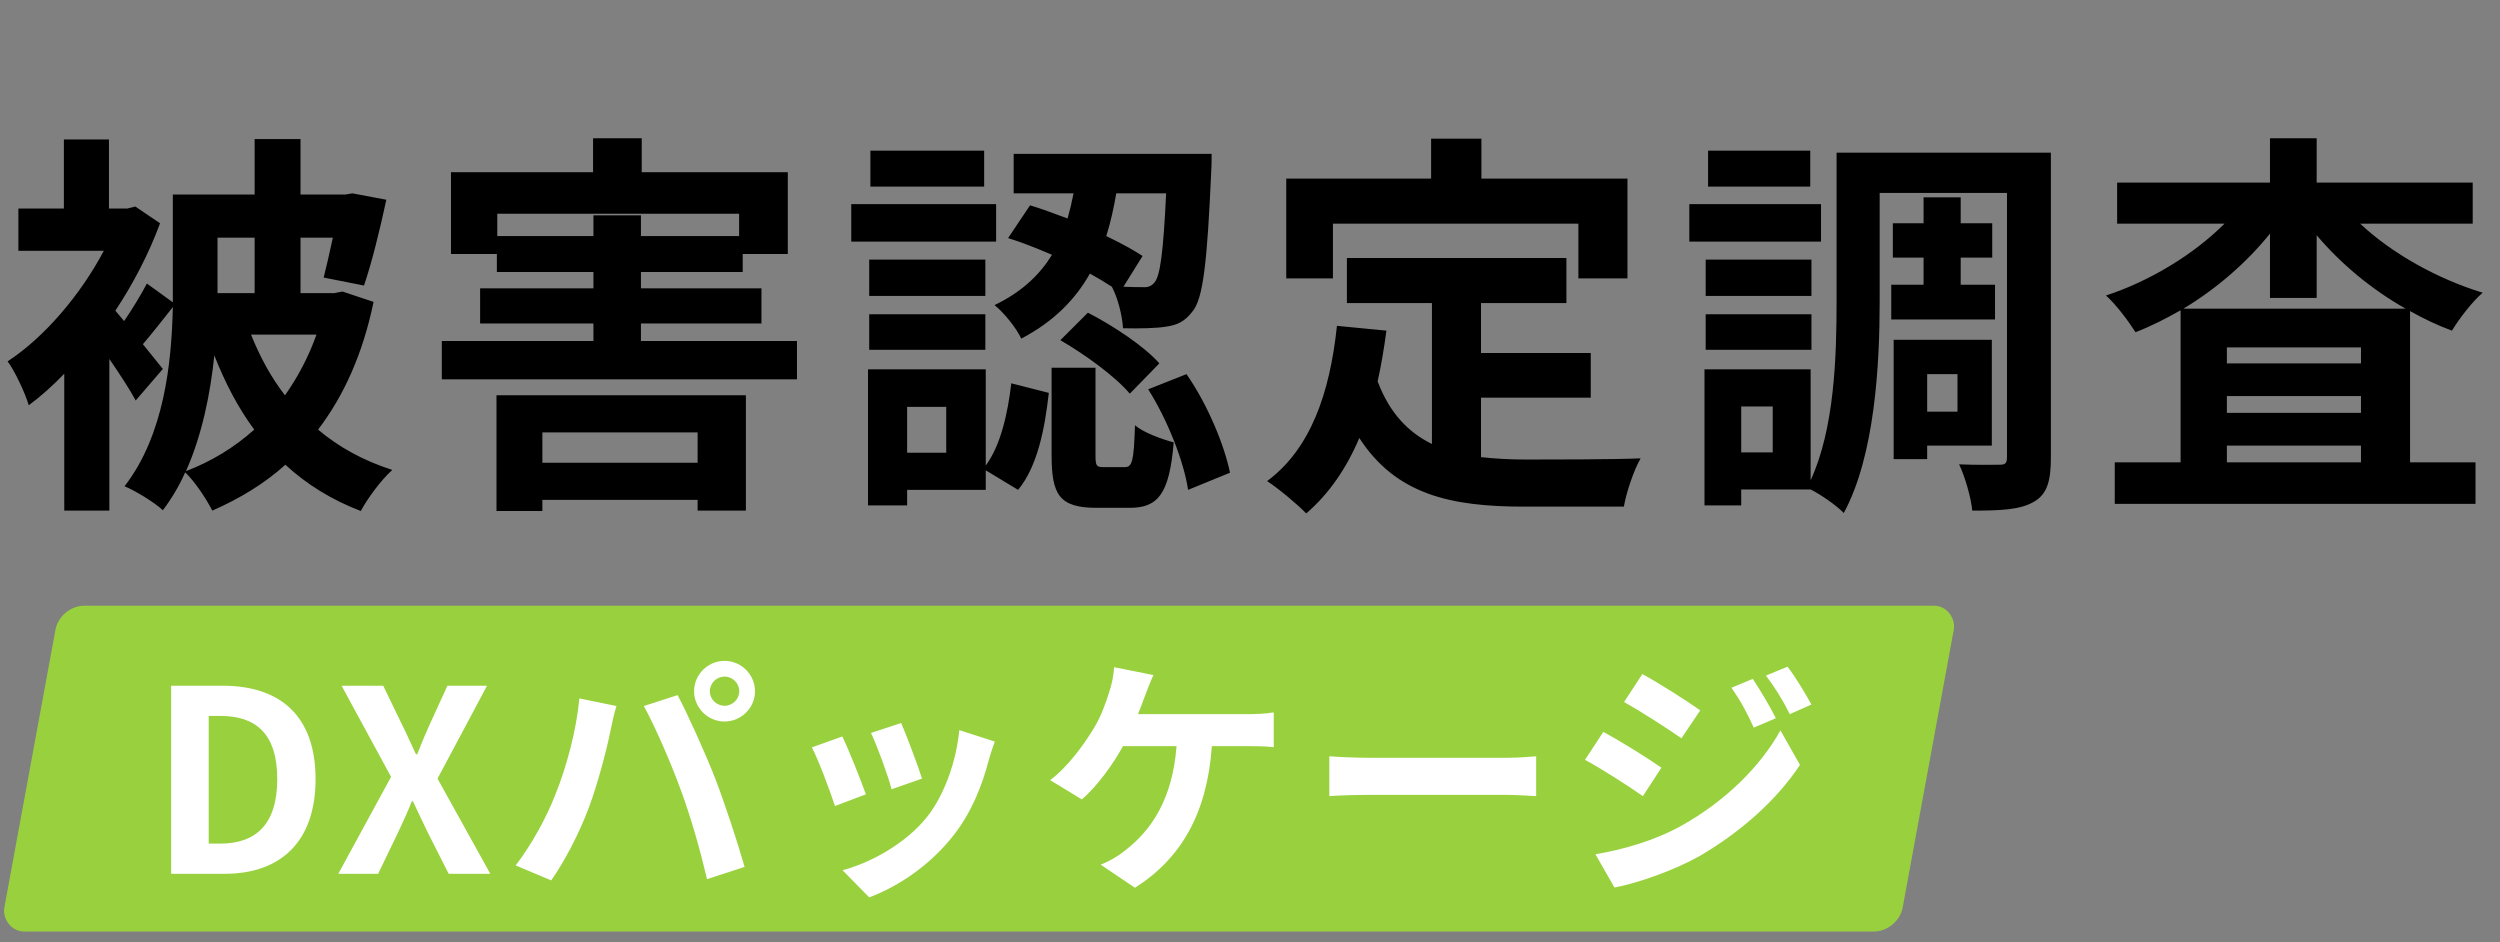
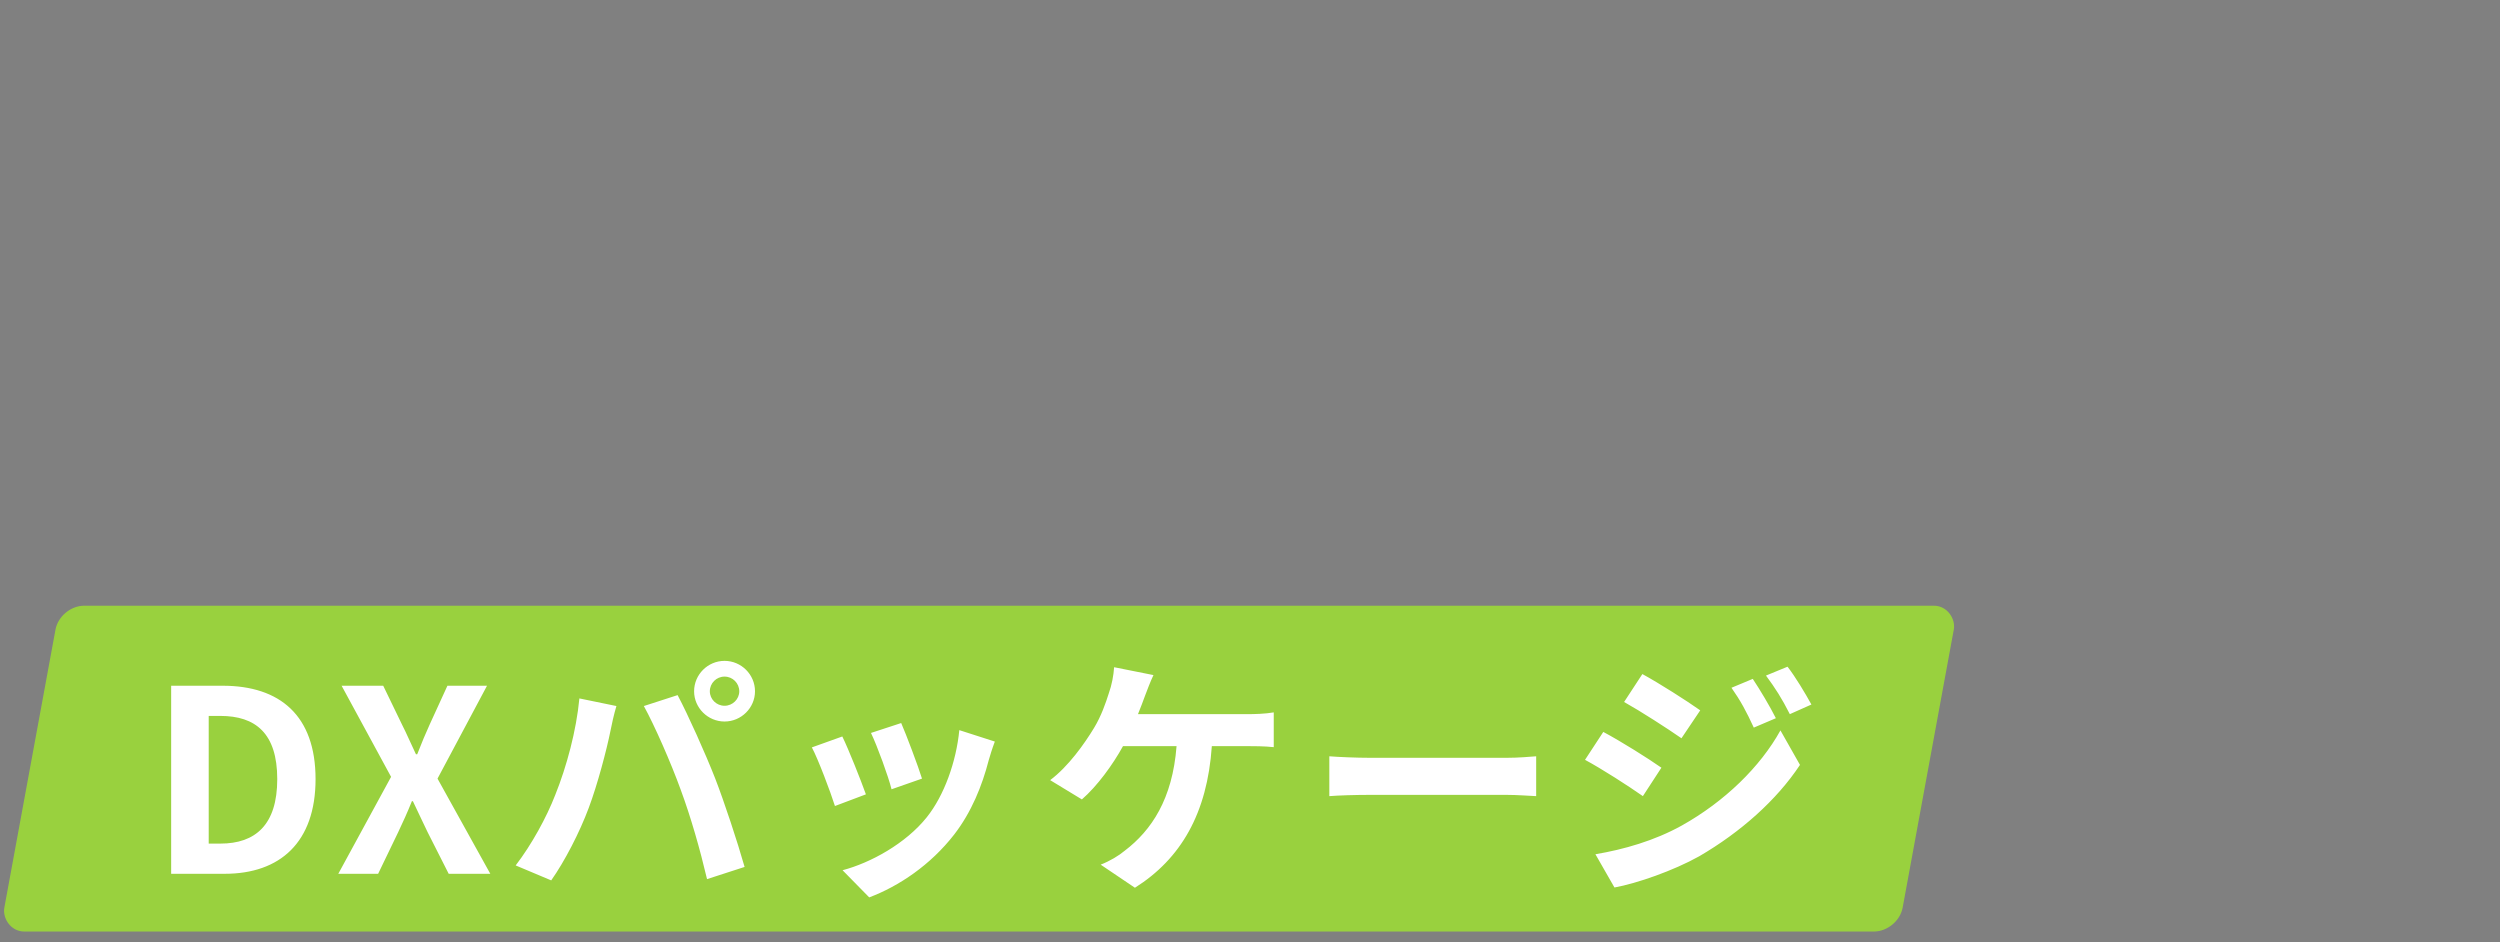
<svg xmlns="http://www.w3.org/2000/svg" width="130" height="49" viewBox="0 0 130 49" fill="none">
  <rect x="0" y="0" width="130" height="49" fill="#808080" stroke="none" />
-   <path d="M9.671 24.498C10.979 24 12.182 23.273 13.22 22.34C12.39 21.219 11.705 19.912 11.145 18.48C10.937 20.493 10.502 22.63 9.671 24.498ZM13.241 12.358H11.311V14.952V15.242H13.241V12.358ZM16.457 17.401H13.054C13.511 18.542 14.092 19.621 14.818 20.555C15.482 19.621 16.042 18.563 16.457 17.401ZM17.806 15.159L19.425 15.699C18.865 18.417 17.869 20.596 16.54 22.34C17.619 23.253 18.906 23.958 20.4 24.436C19.84 24.934 19.114 25.909 18.761 26.573C17.246 25.992 15.939 25.183 14.839 24.166C13.739 25.162 12.452 25.93 11.041 26.552C10.73 25.95 10.149 25.058 9.63 24.56C9.319 25.266 8.924 25.93 8.468 26.532C8.053 26.137 7.036 25.515 6.476 25.286C8.53 22.63 8.924 18.895 8.987 15.969C8.447 16.654 7.908 17.338 7.43 17.899C7.887 18.459 8.281 18.957 8.468 19.185L7.057 20.825C6.745 20.244 6.227 19.455 5.687 18.666V26.552H3.342V19.434C2.74 20.057 2.118 20.617 1.495 21.074C1.308 20.43 0.748 19.247 0.395 18.791C2.304 17.546 4.193 15.325 5.397 13.043H0.956V10.843H3.321V7.253H5.666V10.843H6.621L7.036 10.739L8.323 11.611C7.742 13.188 6.932 14.744 5.998 16.155L6.455 16.695C6.891 16.052 7.347 15.305 7.638 14.744L8.987 15.72V14.931V10.117H13.241V7.232H15.627V10.117H17.952L18.325 10.054L20.089 10.386C19.757 11.943 19.321 13.707 18.927 14.848L16.831 14.433C16.976 13.873 17.142 13.126 17.308 12.358H15.627V15.242H17.391L17.806 15.159ZM36.276 22.485H28.203V24.062H36.276V22.485ZM25.817 26.573V20.555H38.787V26.552H36.276V25.992H28.203V26.573H25.817ZM25.858 12.275H30.859V11.196H33.329V12.275H38.434V11.113H25.858V12.275ZM33.329 17.733H41.443V19.725H22.974V17.733H30.859V16.82H24.966V14.993H30.859V14.143H25.837V13.209H23.451V8.954H30.839V7.191H33.37V8.954H40.966V13.209H38.621V14.143H33.329V14.993H39.596V16.82H33.329V17.733ZM60.639 10.054H58.045C57.92 10.801 57.754 11.549 57.526 12.275C58.252 12.628 58.916 12.98 59.414 13.312L58.418 14.91C58.854 14.931 59.207 14.931 59.414 14.931C59.684 14.952 59.871 14.89 60.037 14.682C60.327 14.35 60.493 13.126 60.639 10.054ZM52.421 12.379L53.562 10.677C54.185 10.864 54.849 11.113 55.513 11.362C55.638 10.926 55.741 10.49 55.824 10.054H52.711V8H63.005C63.005 8 63.005 8.622 62.984 8.913C62.776 13.603 62.569 15.533 62.008 16.197C61.614 16.716 61.22 16.902 60.639 16.985C60.141 17.069 59.29 17.089 58.398 17.069C58.356 16.404 58.128 15.491 57.816 14.91C57.464 14.682 57.09 14.454 56.675 14.226C55.928 15.554 54.807 16.716 53.106 17.608C52.857 17.069 52.213 16.259 51.715 15.865C53.147 15.18 54.081 14.267 54.704 13.25C53.936 12.918 53.147 12.607 52.421 12.379ZM55.139 17.691L56.571 16.259C57.899 16.944 59.497 18.002 60.286 18.895L58.75 20.472C58.045 19.621 56.468 18.459 55.139 17.691ZM51.176 7.834V9.702H45.261V7.834H51.176ZM51.798 10.615V12.565H44.265V10.615H51.798ZM51.238 13.499V15.388H45.199V13.499H51.238ZM45.199 18.189V16.342H51.238V18.189H45.199ZM49.204 23.543V21.157H47.171V23.543H49.204ZM51.259 19.206V24.207C52.027 23.17 52.4 21.53 52.587 19.932L54.538 20.43C54.33 22.277 53.956 24.249 52.94 25.473L51.259 24.456V25.473H47.171V26.282H45.137V19.206H51.259ZM57.381 24.29H58.48C58.875 24.29 58.958 24.02 59.02 22.111C59.435 22.485 60.41 22.838 61.033 23.004C60.805 25.722 60.203 26.407 58.73 26.407H57.028C55.077 26.407 54.683 25.722 54.683 23.668V19.123H56.966V23.647C56.966 24.228 57.007 24.29 57.381 24.29ZM59.705 20.244L61.697 19.455C62.797 21.032 63.669 23.149 63.959 24.581L61.78 25.473C61.573 24.041 60.722 21.841 59.705 20.244ZM69.313 11.632V14.475H66.885V9.286H74.418V7.211H77.033V9.286H84.628V14.475H82.076V11.632H69.313ZM77.012 20.679V23.771C77.759 23.855 78.548 23.896 79.378 23.896C80.499 23.896 83.923 23.896 85.313 23.834C84.96 24.436 84.566 25.618 84.441 26.345H79.253C75.435 26.345 72.592 25.722 70.683 22.775C70.019 24.352 69.106 25.681 67.923 26.698C67.508 26.262 66.47 25.39 65.889 25.017C68.13 23.356 69.147 20.493 69.521 16.944L72.094 17.193C71.969 18.127 71.824 18.998 71.637 19.829C72.26 21.489 73.235 22.485 74.46 23.087V15.761H70.039V13.416H81.453V15.761H77.012V18.355H82.719V20.679H77.012ZM94.133 7.834V9.702H88.82V7.834H94.133ZM94.693 10.615V12.565H87.845V10.615H94.693ZM94.195 13.499V15.388H88.696V13.499H94.195ZM88.696 18.189V16.342H94.195V18.189H88.696ZM98.345 14.807H100.026V13.395H98.428V11.611H100.026V10.262H101.956V11.611H103.596V13.395H101.956V14.807H103.741V16.612H98.345V14.807ZM101.79 19.455H100.213V21.406H101.79V19.455ZM103.575 23.17H100.213V23.875H98.47V17.67H103.575V23.17ZM92.182 23.523V21.136H90.543V23.523H92.182ZM106.646 7.938V23.792C106.646 24.996 106.459 25.701 105.754 26.096C105.048 26.511 104.031 26.552 102.558 26.552C102.496 25.888 102.184 24.788 101.873 24.145C102.724 24.186 103.679 24.166 103.99 24.166C104.28 24.166 104.363 24.083 104.363 23.771V10.034H97.743V15.657C97.743 18.957 97.495 23.689 95.876 26.677C95.523 26.303 94.693 25.722 94.153 25.452H90.543V26.282H88.633V19.206H94.153V24.975C95.398 22.277 95.502 18.521 95.502 15.657V7.938H106.646ZM113.536 16.052H125.095C123.331 15.056 121.733 13.727 120.467 12.233V15.491H118.039V12.15C116.815 13.665 115.258 15.014 113.536 16.052ZM115.798 24.041H122.771V23.17H115.798V24.041ZM115.798 20.596V21.468H122.771V20.596H115.798ZM122.771 18.895V18.065H115.798V18.895H122.771ZM128.581 11.632H122.729C124.389 13.188 126.734 14.495 129.1 15.222C128.581 15.657 127.876 16.57 127.502 17.193C126.755 16.923 126.029 16.57 125.323 16.176V24.041H128.726V26.2H109.967V24.041H113.391V16.135C112.623 16.57 111.855 16.965 111.046 17.276C110.693 16.716 110.029 15.823 109.51 15.367C111.793 14.62 114.075 13.229 115.673 11.632H110.091V9.494H118.039V7.191H120.467V9.494H128.581V11.632Z" fill="black" />
  <rect width="98.712" height="17.218" rx="1.263" transform="matrix(1 0 -0.181 0.984 3.114 31.497)" fill="#99D13E" />
  <path d="M8.9 45.437V35.658H11.579C14.562 35.658 16.409 37.215 16.409 40.514C16.409 43.801 14.562 45.437 11.685 45.437H8.9ZM10.853 43.867H11.46C13.282 43.867 14.417 42.89 14.417 40.514C14.417 38.126 13.282 37.228 11.46 37.228H10.853V43.867ZM17.591 45.437L20.336 40.396L17.763 35.658H19.927L20.904 37.677C21.141 38.139 21.339 38.614 21.629 39.221H21.695C21.933 38.614 22.131 38.139 22.342 37.677L23.266 35.658H25.325L22.751 40.488L25.496 45.437H23.332L22.236 43.273C21.986 42.771 21.761 42.257 21.471 41.663H21.418C21.181 42.257 20.943 42.771 20.706 43.273L19.663 45.437H17.591ZM36.911 35.948C36.911 36.357 37.254 36.7 37.676 36.7C38.099 36.7 38.442 36.357 38.442 35.948C38.442 35.526 38.099 35.183 37.676 35.183C37.254 35.183 36.911 35.526 36.911 35.948ZM36.093 35.948C36.093 35.077 36.806 34.365 37.676 34.365C38.547 34.365 39.26 35.077 39.26 35.948C39.26 36.806 38.547 37.519 37.676 37.519C36.806 37.519 36.093 36.806 36.093 35.948ZM28.874 41.333C29.468 39.855 29.969 37.994 30.128 36.318L32.054 36.714C31.936 37.096 31.791 37.743 31.738 38.033C31.553 38.957 31.078 40.778 30.616 42.006C30.141 43.286 29.362 44.79 28.663 45.78L26.815 45.002C27.647 43.919 28.425 42.494 28.874 41.333ZM35.393 41.056C34.892 39.67 34.034 37.717 33.48 36.714L35.235 36.146C35.776 37.162 36.687 39.195 37.188 40.475C37.65 41.663 38.349 43.774 38.719 45.081L36.766 45.714C36.396 44.144 35.921 42.481 35.393 41.056ZM46.862 37.598C47.112 38.165 47.759 39.881 47.944 40.488L46.36 41.042C46.202 40.396 45.621 38.799 45.291 38.113L46.862 37.598ZM51.731 38.561C51.573 38.984 51.494 39.261 51.415 39.525C51.072 40.858 50.517 42.23 49.62 43.392C48.393 44.975 46.743 46.084 45.199 46.664L43.813 45.252C45.265 44.87 47.099 43.867 48.195 42.494C49.092 41.372 49.725 39.617 49.884 37.967L51.731 38.561ZM43.8 38.297C44.13 38.97 44.763 40.567 45.027 41.306L43.417 41.913C43.193 41.201 42.533 39.446 42.216 38.865L43.8 38.297ZM59.98 35.104C59.821 35.434 59.65 35.895 59.544 36.173C59.438 36.45 59.32 36.793 59.175 37.136H64.863C65.206 37.136 65.8 37.123 66.235 37.044V38.852C65.747 38.799 65.166 38.799 64.863 38.799H63.015C62.777 42.296 61.405 44.658 59.016 46.163L57.235 44.962C57.71 44.777 58.172 44.5 58.488 44.236C59.874 43.18 60.969 41.557 61.181 38.799H58.396C57.868 39.762 57.05 40.884 56.258 41.57L54.608 40.567C55.545 39.868 56.39 38.68 56.892 37.849C57.261 37.242 57.499 36.555 57.657 36.054C57.815 35.618 57.908 35.104 57.934 34.695L59.98 35.104ZM69.125 39.327C69.6 39.366 70.564 39.406 71.25 39.406H78.337C78.957 39.406 79.538 39.353 79.881 39.327V41.399C79.564 41.386 78.891 41.333 78.337 41.333H71.25C70.498 41.333 69.614 41.359 69.125 41.399V39.327ZM91.144 35.302C91.514 35.856 92.042 36.74 92.345 37.347L91.197 37.836C90.814 37.004 90.511 36.437 90.036 35.764L91.144 35.302ZM92.952 34.668C93.361 35.196 93.876 36.054 94.193 36.635L93.071 37.136C92.649 36.305 92.319 35.79 91.831 35.13L92.952 34.668ZM85.403 35.051C86.275 35.526 87.726 36.45 88.412 36.938L87.436 38.39C86.697 37.875 85.324 36.991 84.453 36.503L85.403 35.051ZM82.962 44.421C84.44 44.17 86.024 43.721 87.449 42.93C89.692 41.676 91.54 39.868 92.583 37.981L93.599 39.775C92.385 41.61 90.511 43.273 88.36 44.526C87.013 45.279 85.113 45.938 83.952 46.15L82.962 44.421ZM83.371 38.06C84.269 38.535 85.72 39.446 86.393 39.921L85.43 41.399C84.678 40.871 83.305 39.987 82.421 39.511L83.371 38.06Z" fill="white" />
</svg>